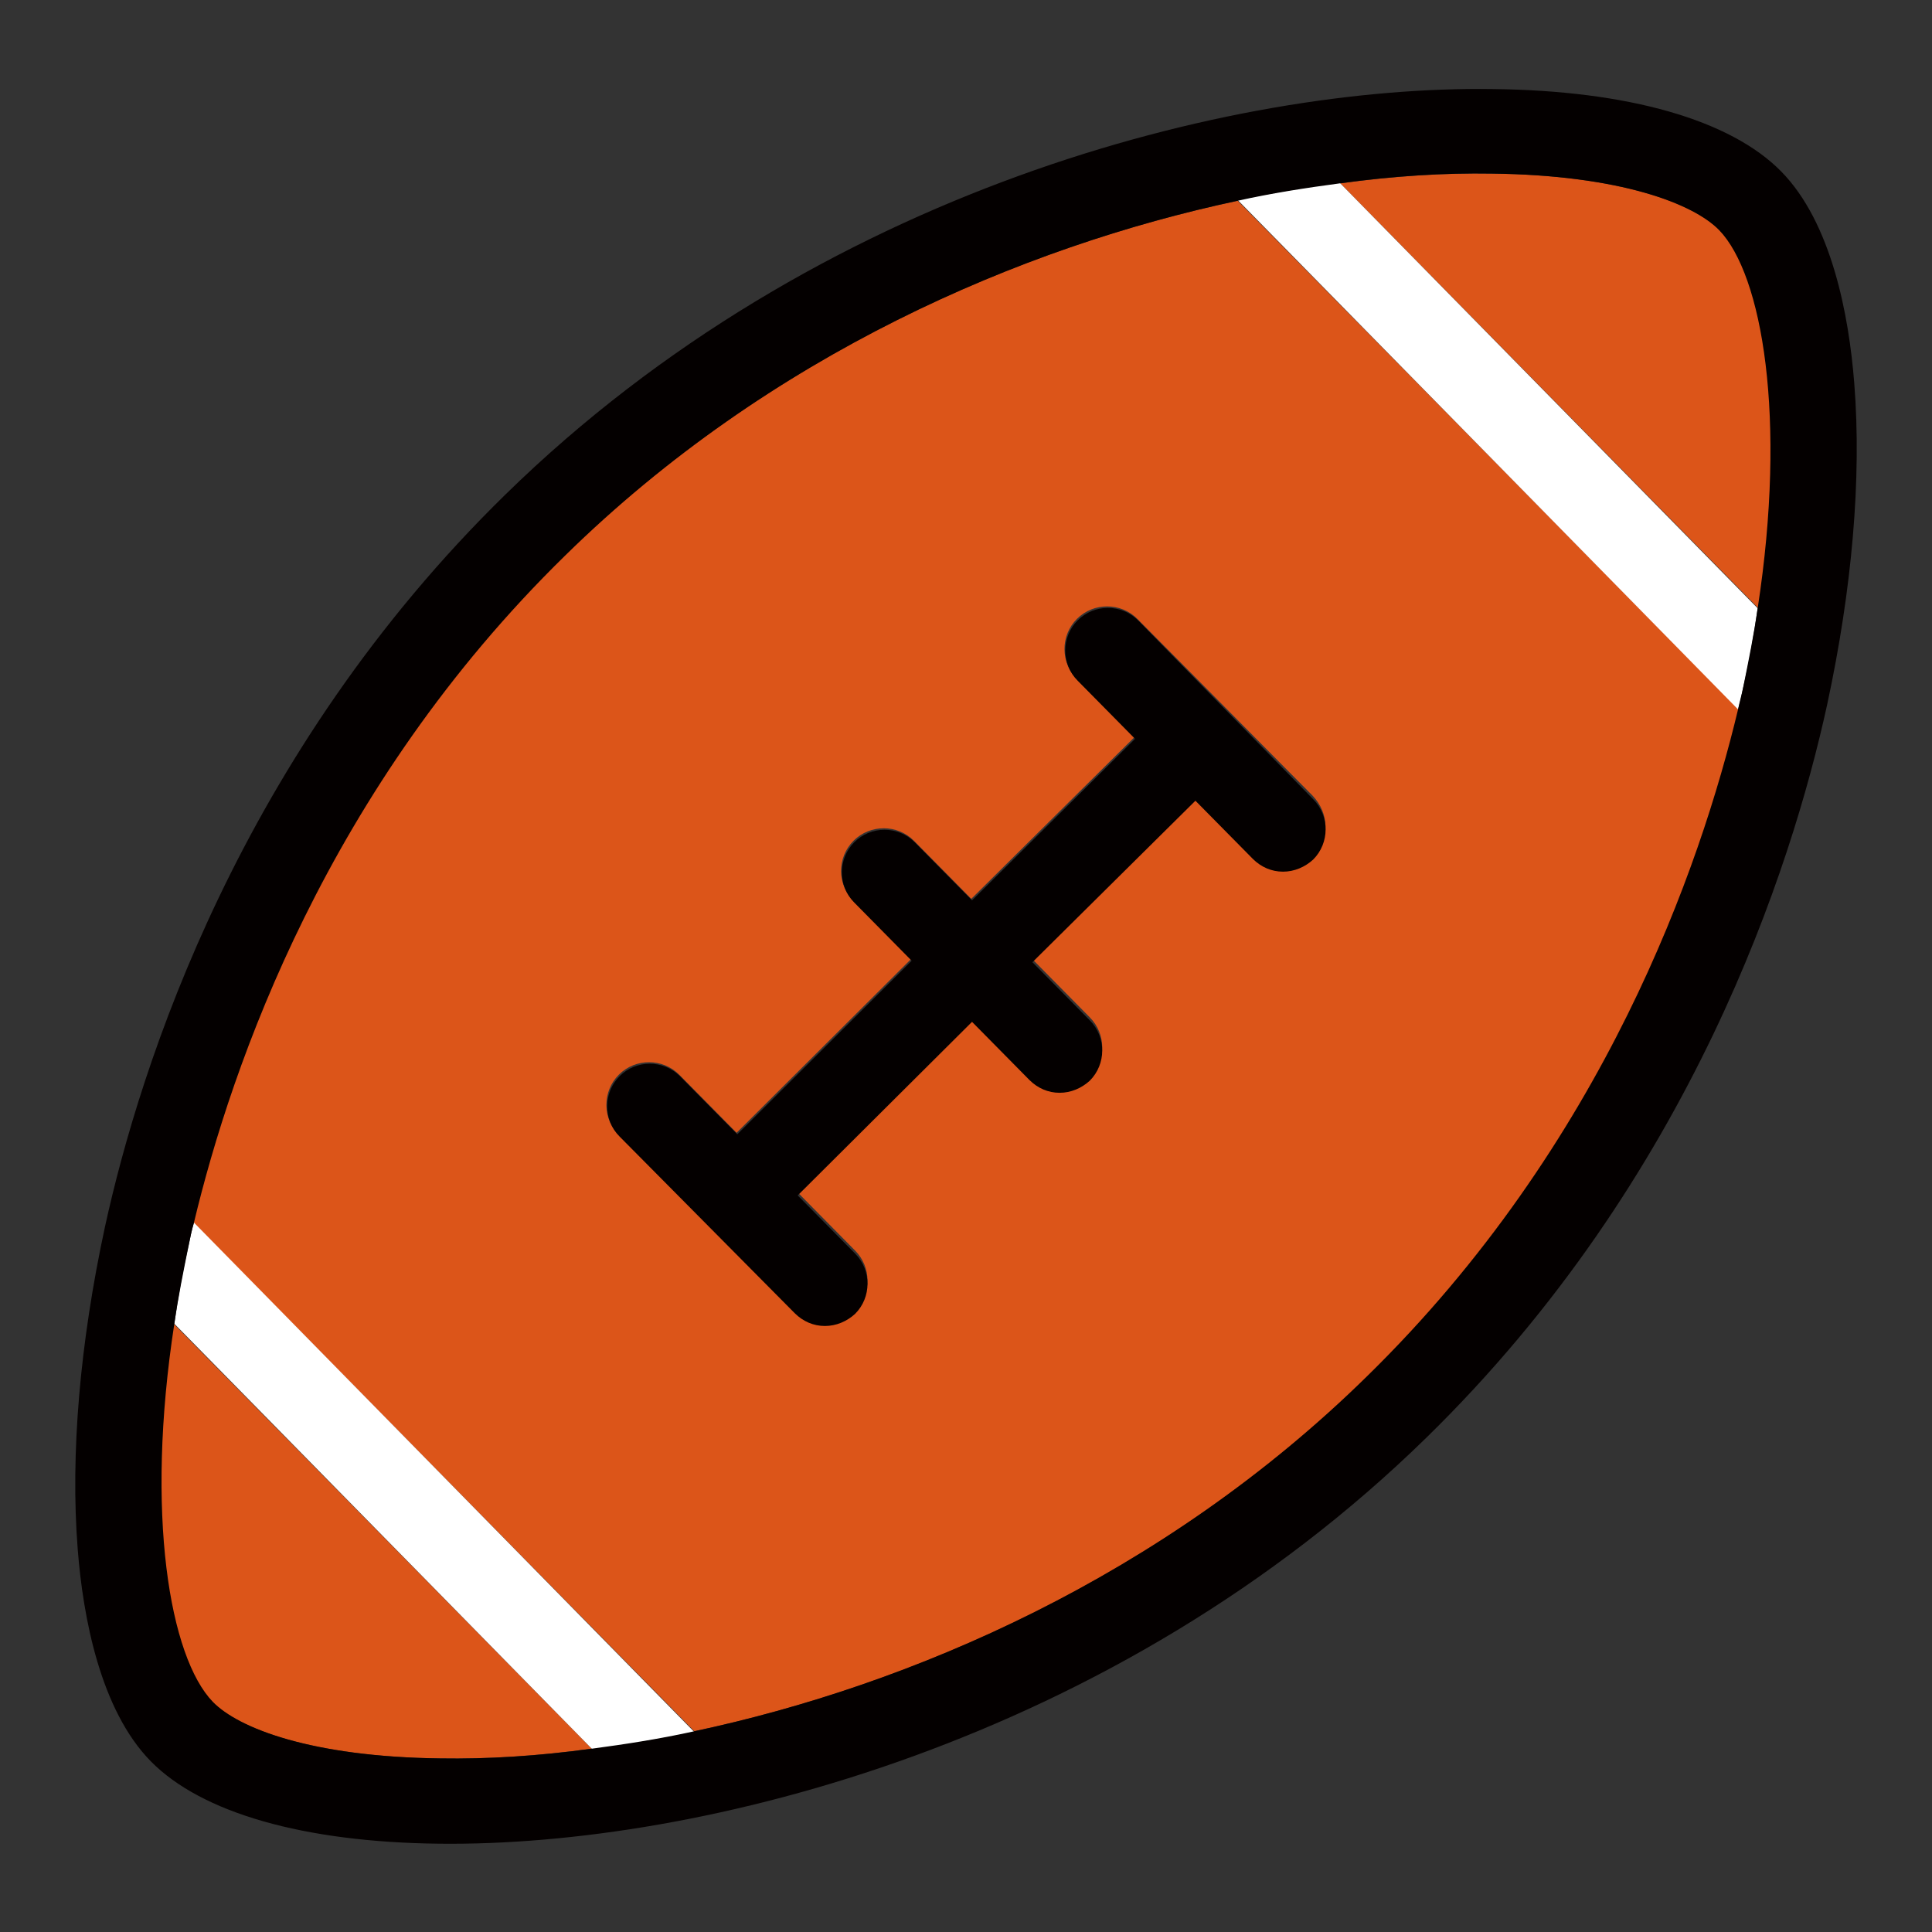
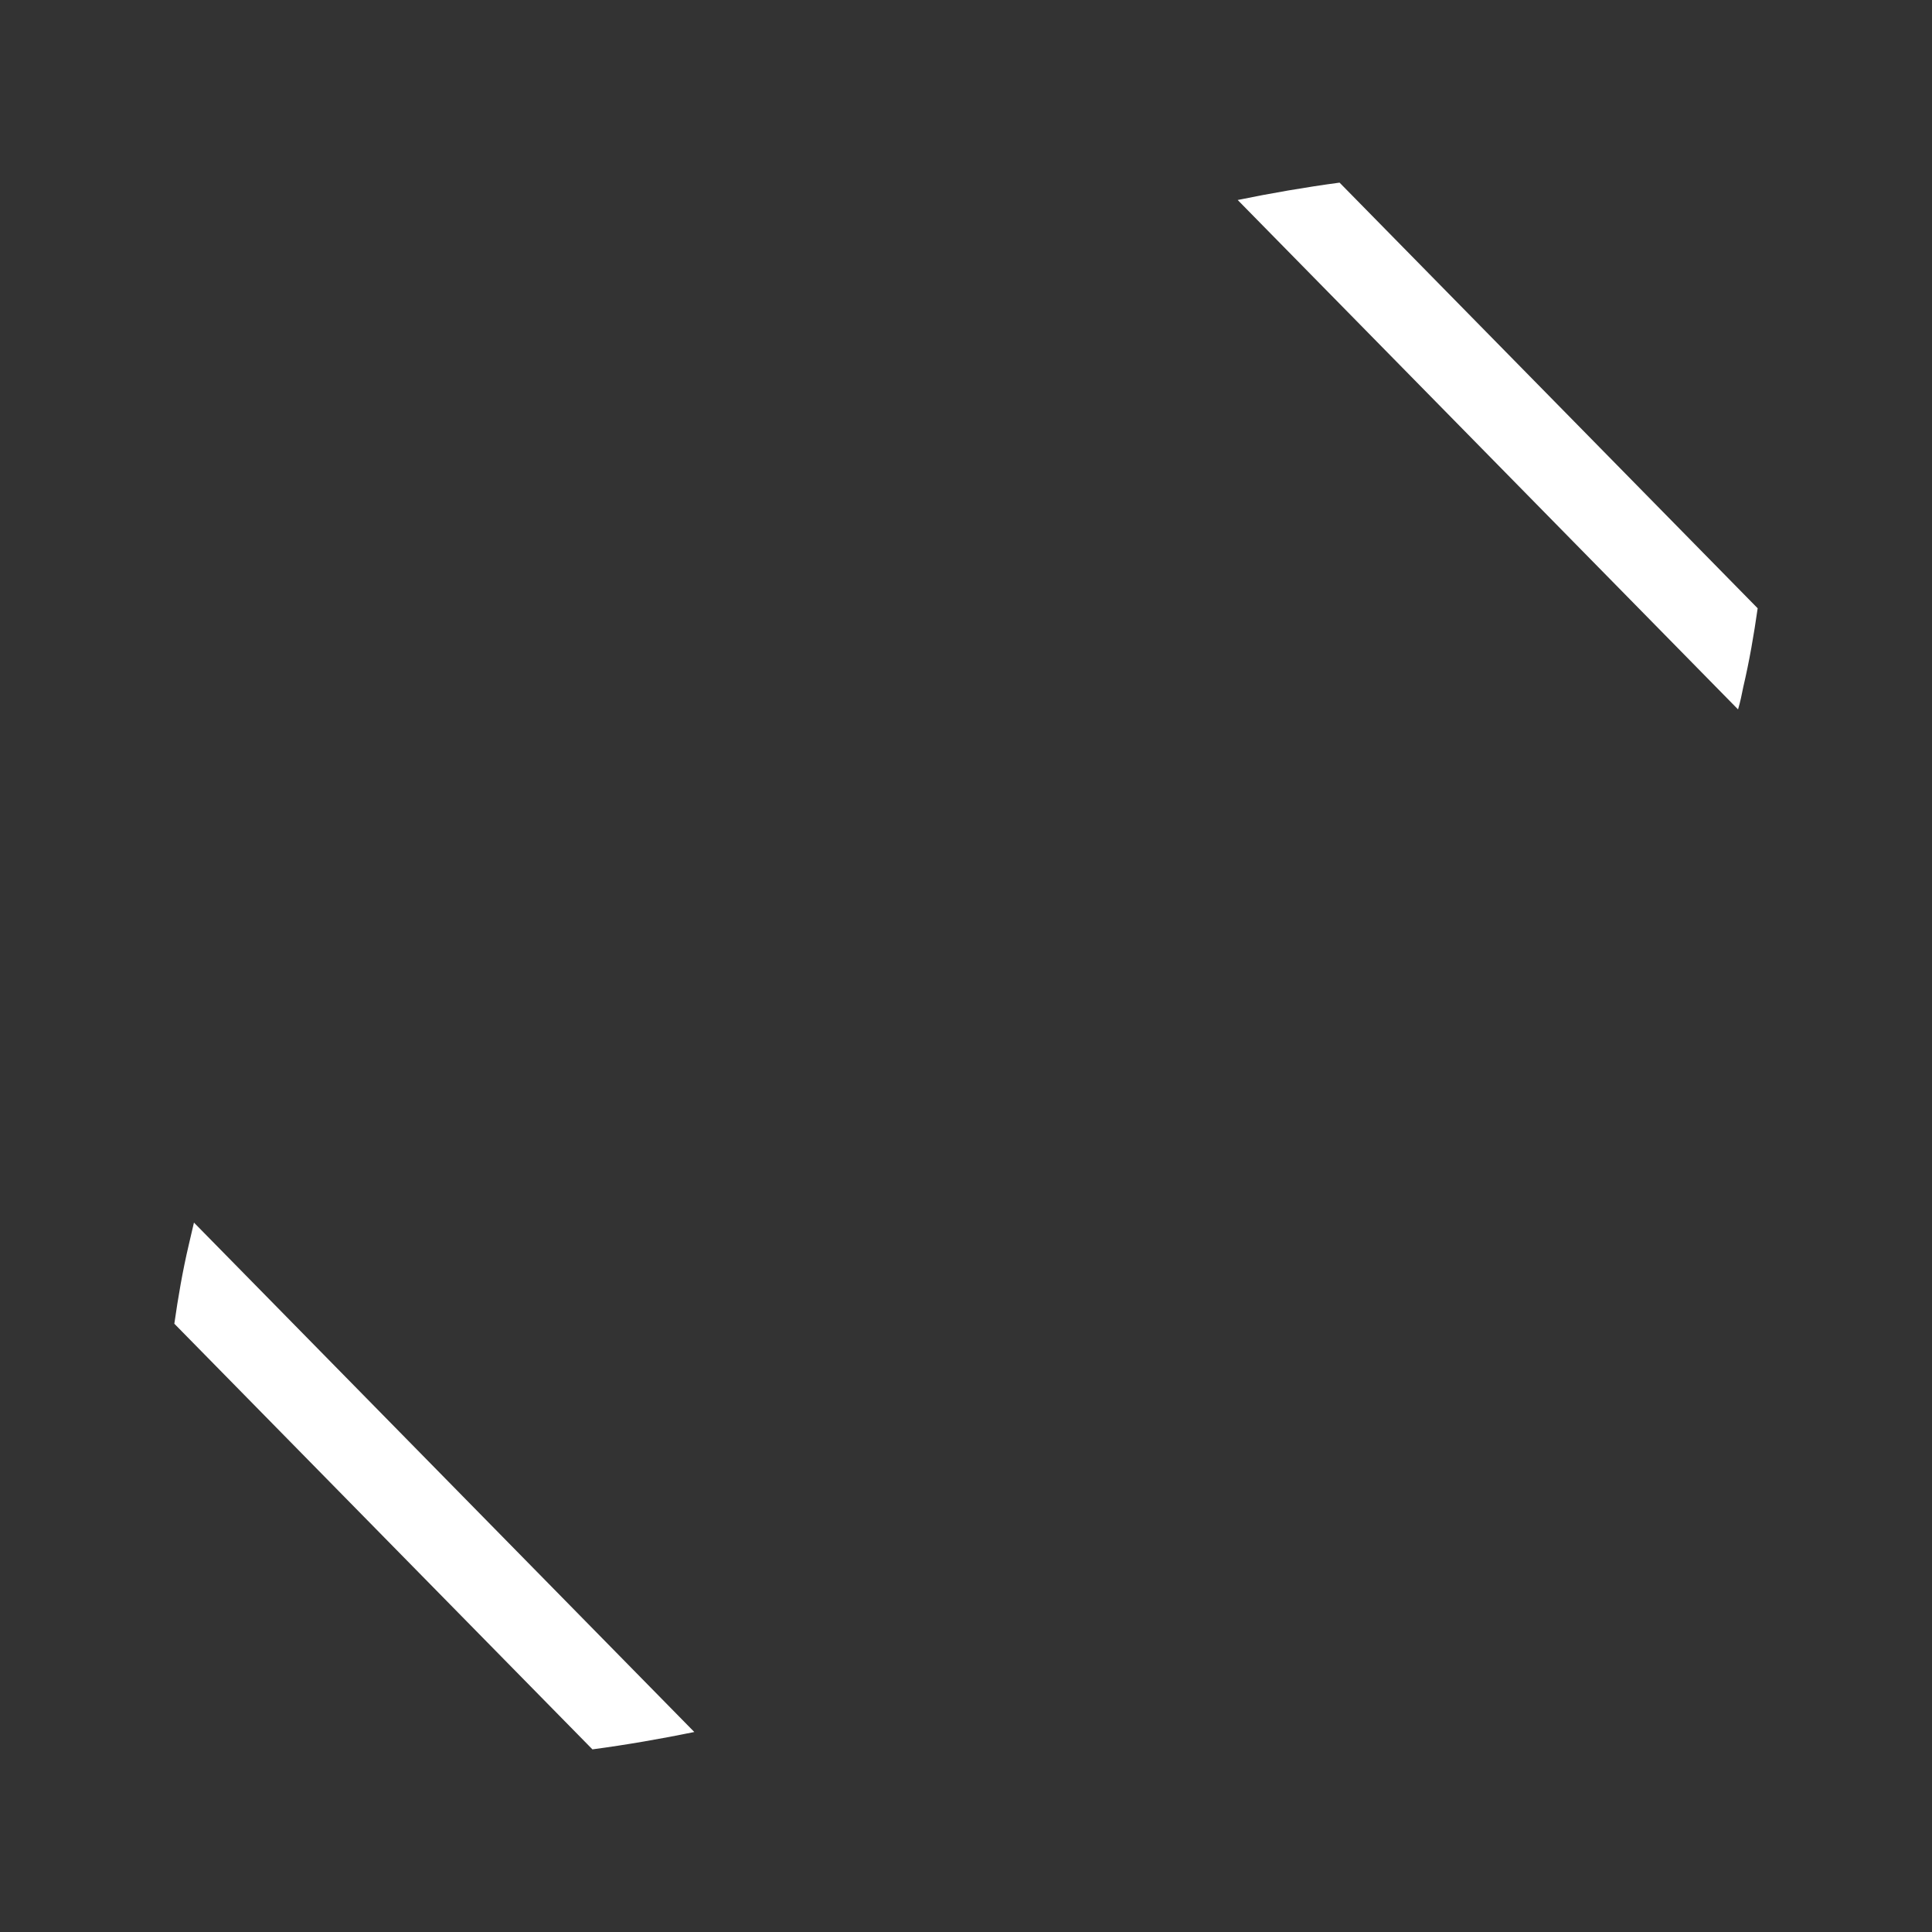
<svg xmlns="http://www.w3.org/2000/svg" version="1.1" x="0px" y="0px" viewBox="0 0 256 256" enable-background="new 0 0 256 256" xml:space="preserve">
  <rect x="0" y="0" width="256" height="256" fill="#333333" stroke="none" />
  <g>
-     <path fill="#dc5519" d="M227.9,30.5c-3.4-3.5-13.2-7.3-30.2-7.5c-6.1-0.1-12.9,0.3-20.1,1.3L233,80.6 C236.9,55.3,233.6,36.4,227.9,30.5z M28.1,225.5c3.4,3.5,13.2,7.3,30.2,7.5c6.1,0.1,12.9-0.3,20.1-1.3L23,175.4 C19.1,200.7,22.4,219.6,28.1,225.5L28.1,225.5z M164,26.6c-28.7,6.1-62,20.4-89.2,47c-31.5,30.8-44.2,67.4-49.2,88.4L92,229.4 c28.7-6.1,62-20.4,89.2-47c31.5-30.8,44.2-67.4,49.2-88.4L164,26.6z M174,113.5c-1.1,1.1-2.5,1.6-4,1.6c-1.5,0-2.9-0.6-4-1.7 l-7.6-7.7l-21.6,21.4l7.6,7.7c2.2,2.2,2.2,5.8,0,8c-1.1,1.1-2.5,1.6-4,1.6c-1.5,0-2.9-0.6-4-1.7l-7.6-7.7l-23.1,23l7.6,7.7 c2.2,2.2,2.2,5.8,0,8c-1.1,1.1-2.5,1.6-4,1.6c-1.5,0-2.9-0.6-4-1.7l-11.6-11.7l0,0l0,0L82,150.4c-2.2-2.2-2.2-5.8,0-8 c2.2-2.2,5.8-2.2,8,0l7.6,7.7l23.1-23l-7.6-7.7c-2.2-2.2-2.2-5.8,0-8c2.2-2.2,5.8-2.2,8,0l7.6,7.7l21.6-21.4l-7.6-7.7 c-2.2-2.2-2.2-5.8,0-8c2.2-2.2,5.8-2.2,8,0l23.2,23.4C176.2,107.8,176.2,111.3,174,113.5L174,113.5z" />
-     <path fill="#ffffff" d="M25,165c-0.8,3.4-1.4,6.9-1.9,10.4l55.4,56.4c4.5-0.6,9.1-1.4,13.5-2.3l-66.3-67.5 C25.4,163,25.2,164,25,165z M231,91c0.8-3.4,1.4-6.9,1.9-10.4l-55.4-56.4c-4.5,0.6-9.1,1.4-13.5,2.3l66.3,67.5 C230.6,93,230.8,92,231,91z" />
-     <path fill="#040000" d="M245.7,50.8c-0.7-9-3-21.3-9.7-28.1c-6.7-6.8-20.2-10.7-38.2-10.9C163.3,11.3,108.3,25.1,67,65.5 c-35.2,34.4-48.4,75.6-53.1,97.1c-3.3,15.3-4.6,30.1-3.6,42.7c0.7,9,3,21.3,9.7,28.1c6.7,6.8,20.2,10.7,38.2,10.9h0 c34.5,0.4,89.5-13.4,130.8-53.8c35.2-34.4,48.4-75.6,53.1-97.1C245.4,78.1,246.7,63.4,245.7,50.8L245.7,50.8z M92,229.4 c-4.5,1-9,1.7-13.5,2.3c-7.2,1-14,1.4-20.1,1.3c-17.1-0.2-26.8-4-30.2-7.5c-5.7-5.9-9-24.8-5.1-50.1c0.5-3.5,1.2-6.9,1.9-10.4 c0.2-1,0.4-2,0.7-3c5-20.9,17.7-57.6,49.2-88.4C102,47,135.4,32.7,164,26.6c4.5-1,9-1.7,13.5-2.3c7.2-1,14-1.4,20.1-1.3 c17.1,0.2,26.8,4,30.2,7.5c5.7,5.9,9,24.8,5.1,50.1c-0.5,3.5-1.2,6.9-1.9,10.4c-0.2,1-0.5,2-0.7,3c-5,20.9-17.7,57.6-49.2,88.4 C154,209,120.6,223.3,92,229.4L92,229.4z" />
-     <path fill="#040000" d="M150.8,82.2c-2.2-2.2-5.8-2.2-8,0c-2.2,2.2-2.2,5.8,0,8l7.6,7.7l-21.6,21.4l-7.6-7.7c-2.2-2.2-5.8-2.2-8,0 c-2.2,2.2-2.2,5.8,0,8l7.6,7.7l-23.1,23l-7.6-7.7c-2.2-2.2-5.8-2.2-8,0s-2.2,5.8,0,8l11.6,11.7l0,0l0,0l11.6,11.7 c1.1,1.1,2.5,1.7,4,1.7c1.5,0,2.9-0.6,4-1.6c2.2-2.2,2.2-5.8,0-8l-7.6-7.7l23.1-23l7.6,7.7c1.1,1.1,2.5,1.7,4,1.7 c1.5,0,2.9-0.6,4-1.6c2.2-2.2,2.2-5.8,0-8l-7.6-7.7l21.6-21.4l7.6,7.7c1.1,1.1,2.5,1.7,4,1.7c1.5,0,2.9-0.6,4-1.6 c2.2-2.2,2.2-5.8,0-8L150.8,82.2L150.8,82.2z" />
+     <path fill="#ffffff" d="M25,165c-0.8,3.4-1.4,6.9-1.9,10.4l55.4,56.4c4.5-0.6,9.1-1.4,13.5-2.3l-66.3-67.5 z M231,91c0.8-3.4,1.4-6.9,1.9-10.4l-55.4-56.4c-4.5,0.6-9.1,1.4-13.5,2.3l66.3,67.5 C230.6,93,230.8,92,231,91z" />
  </g>
</svg>